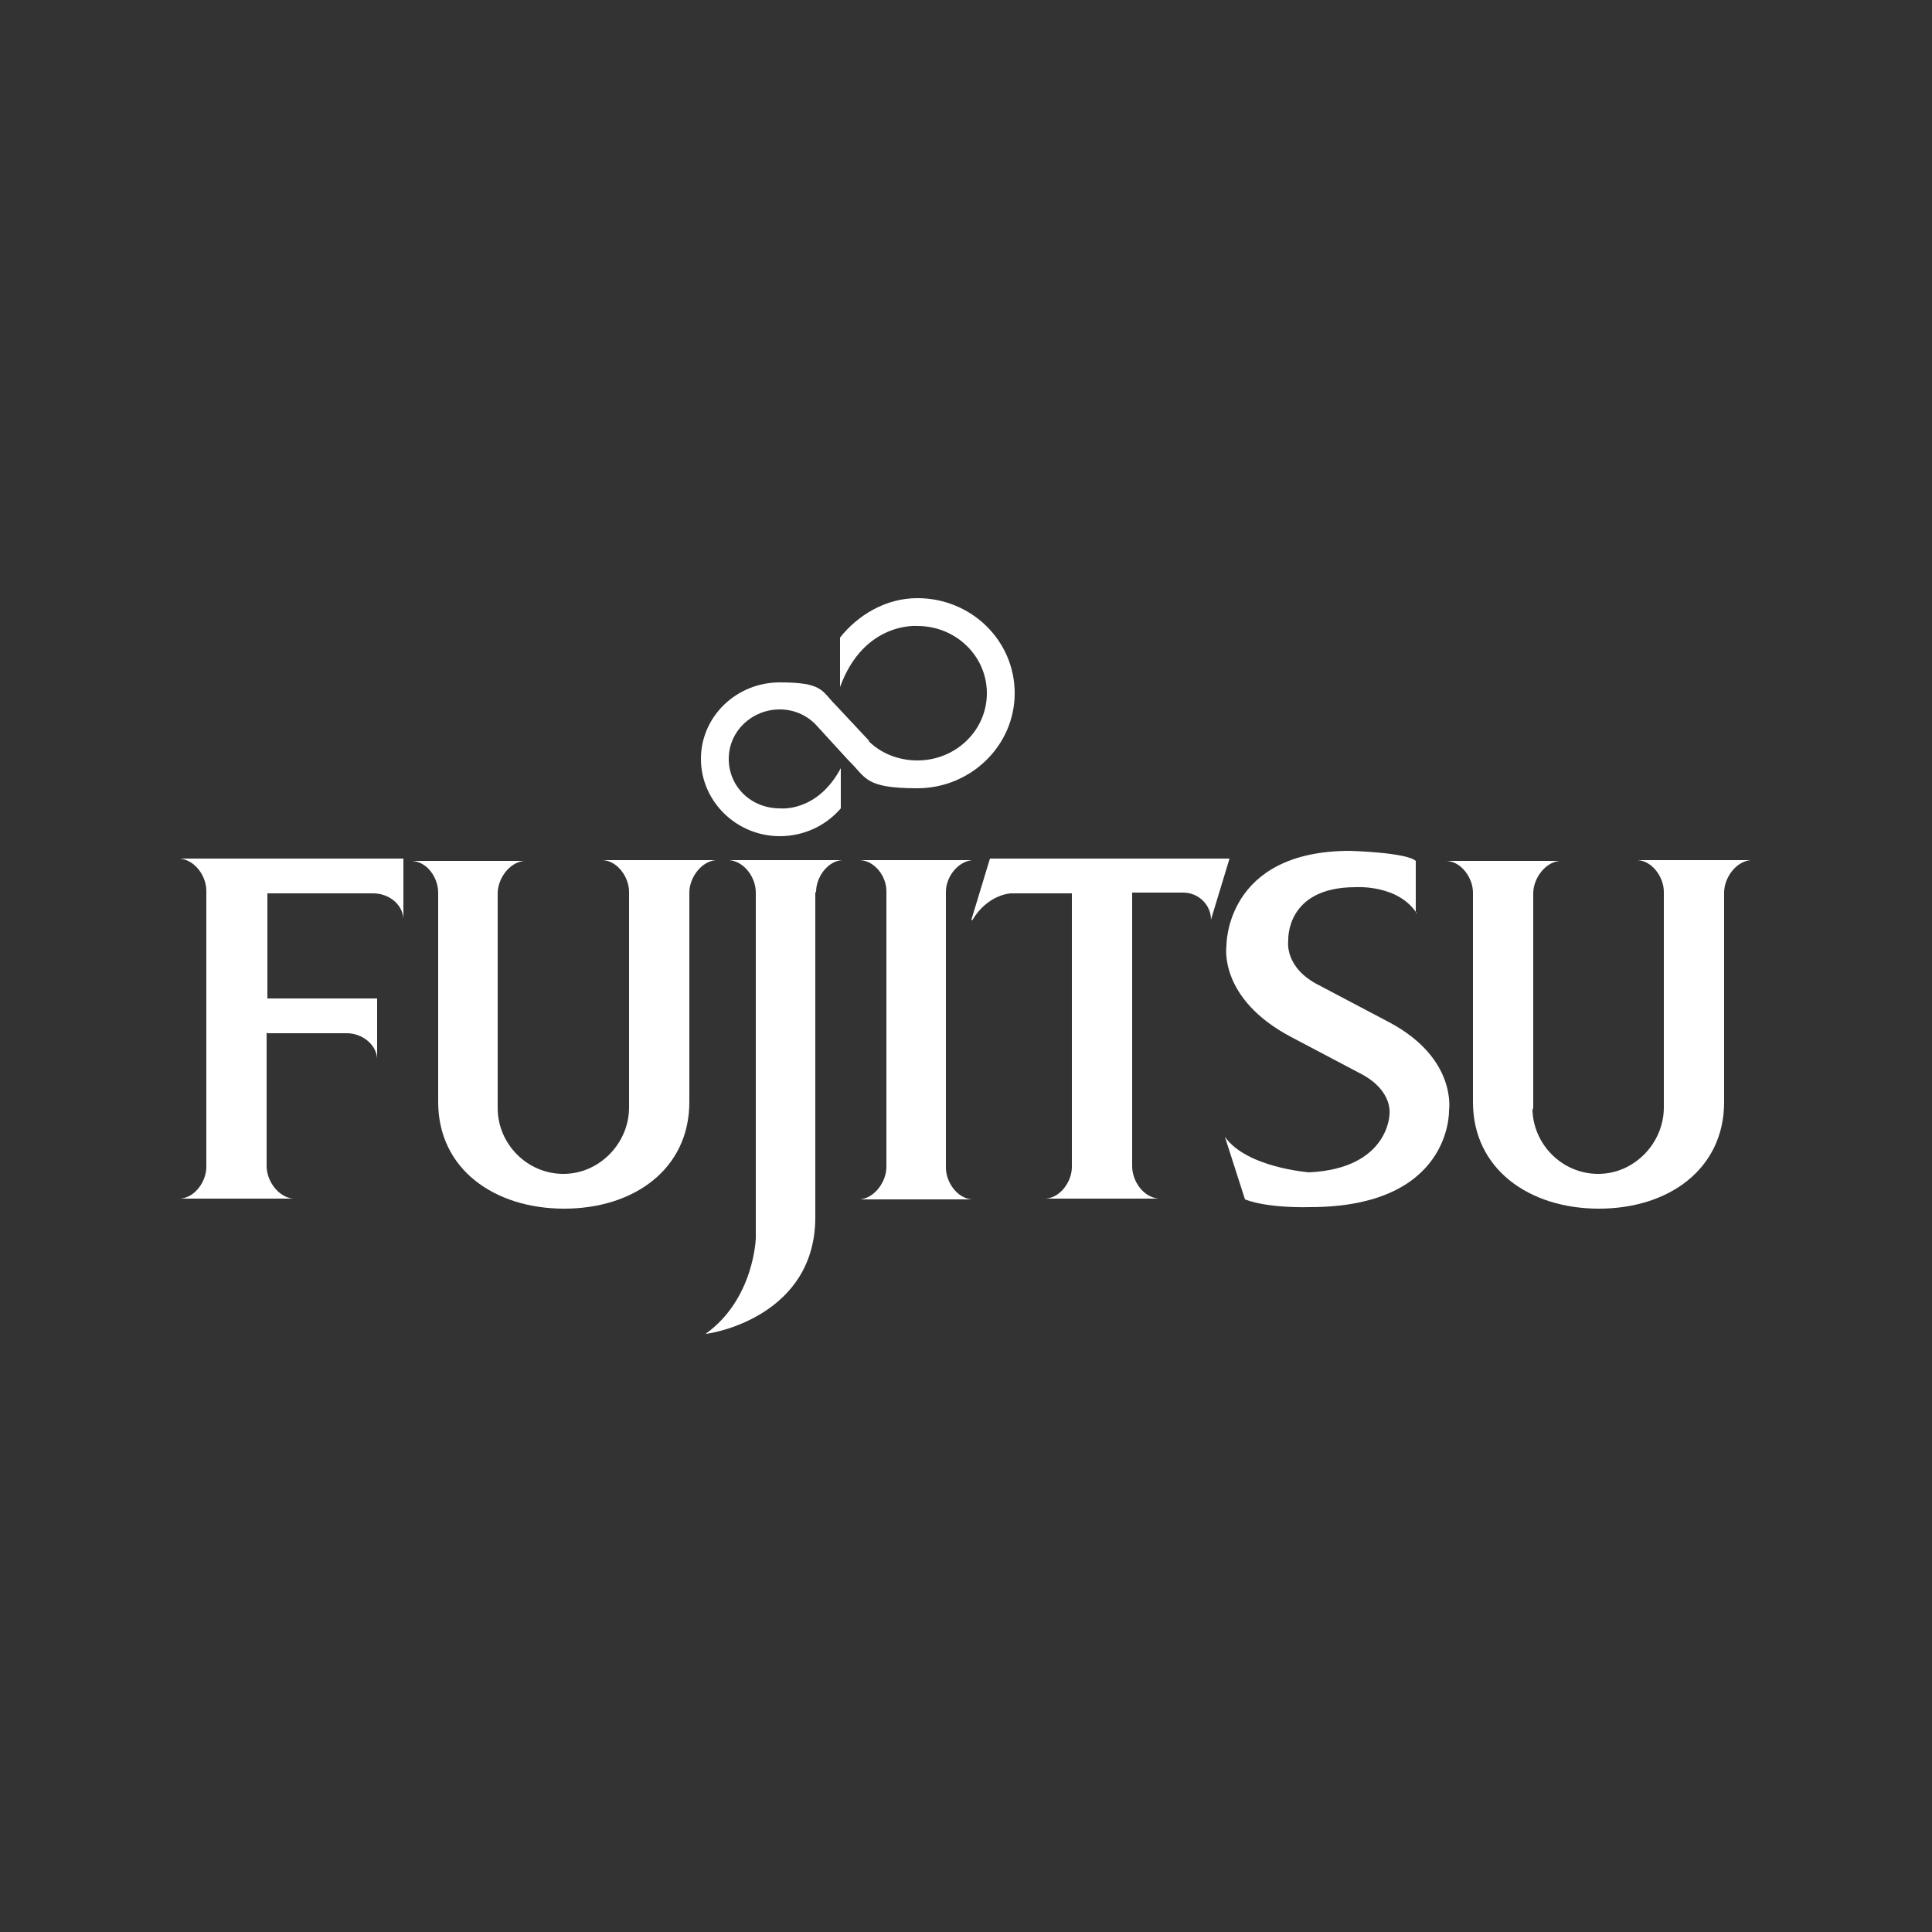
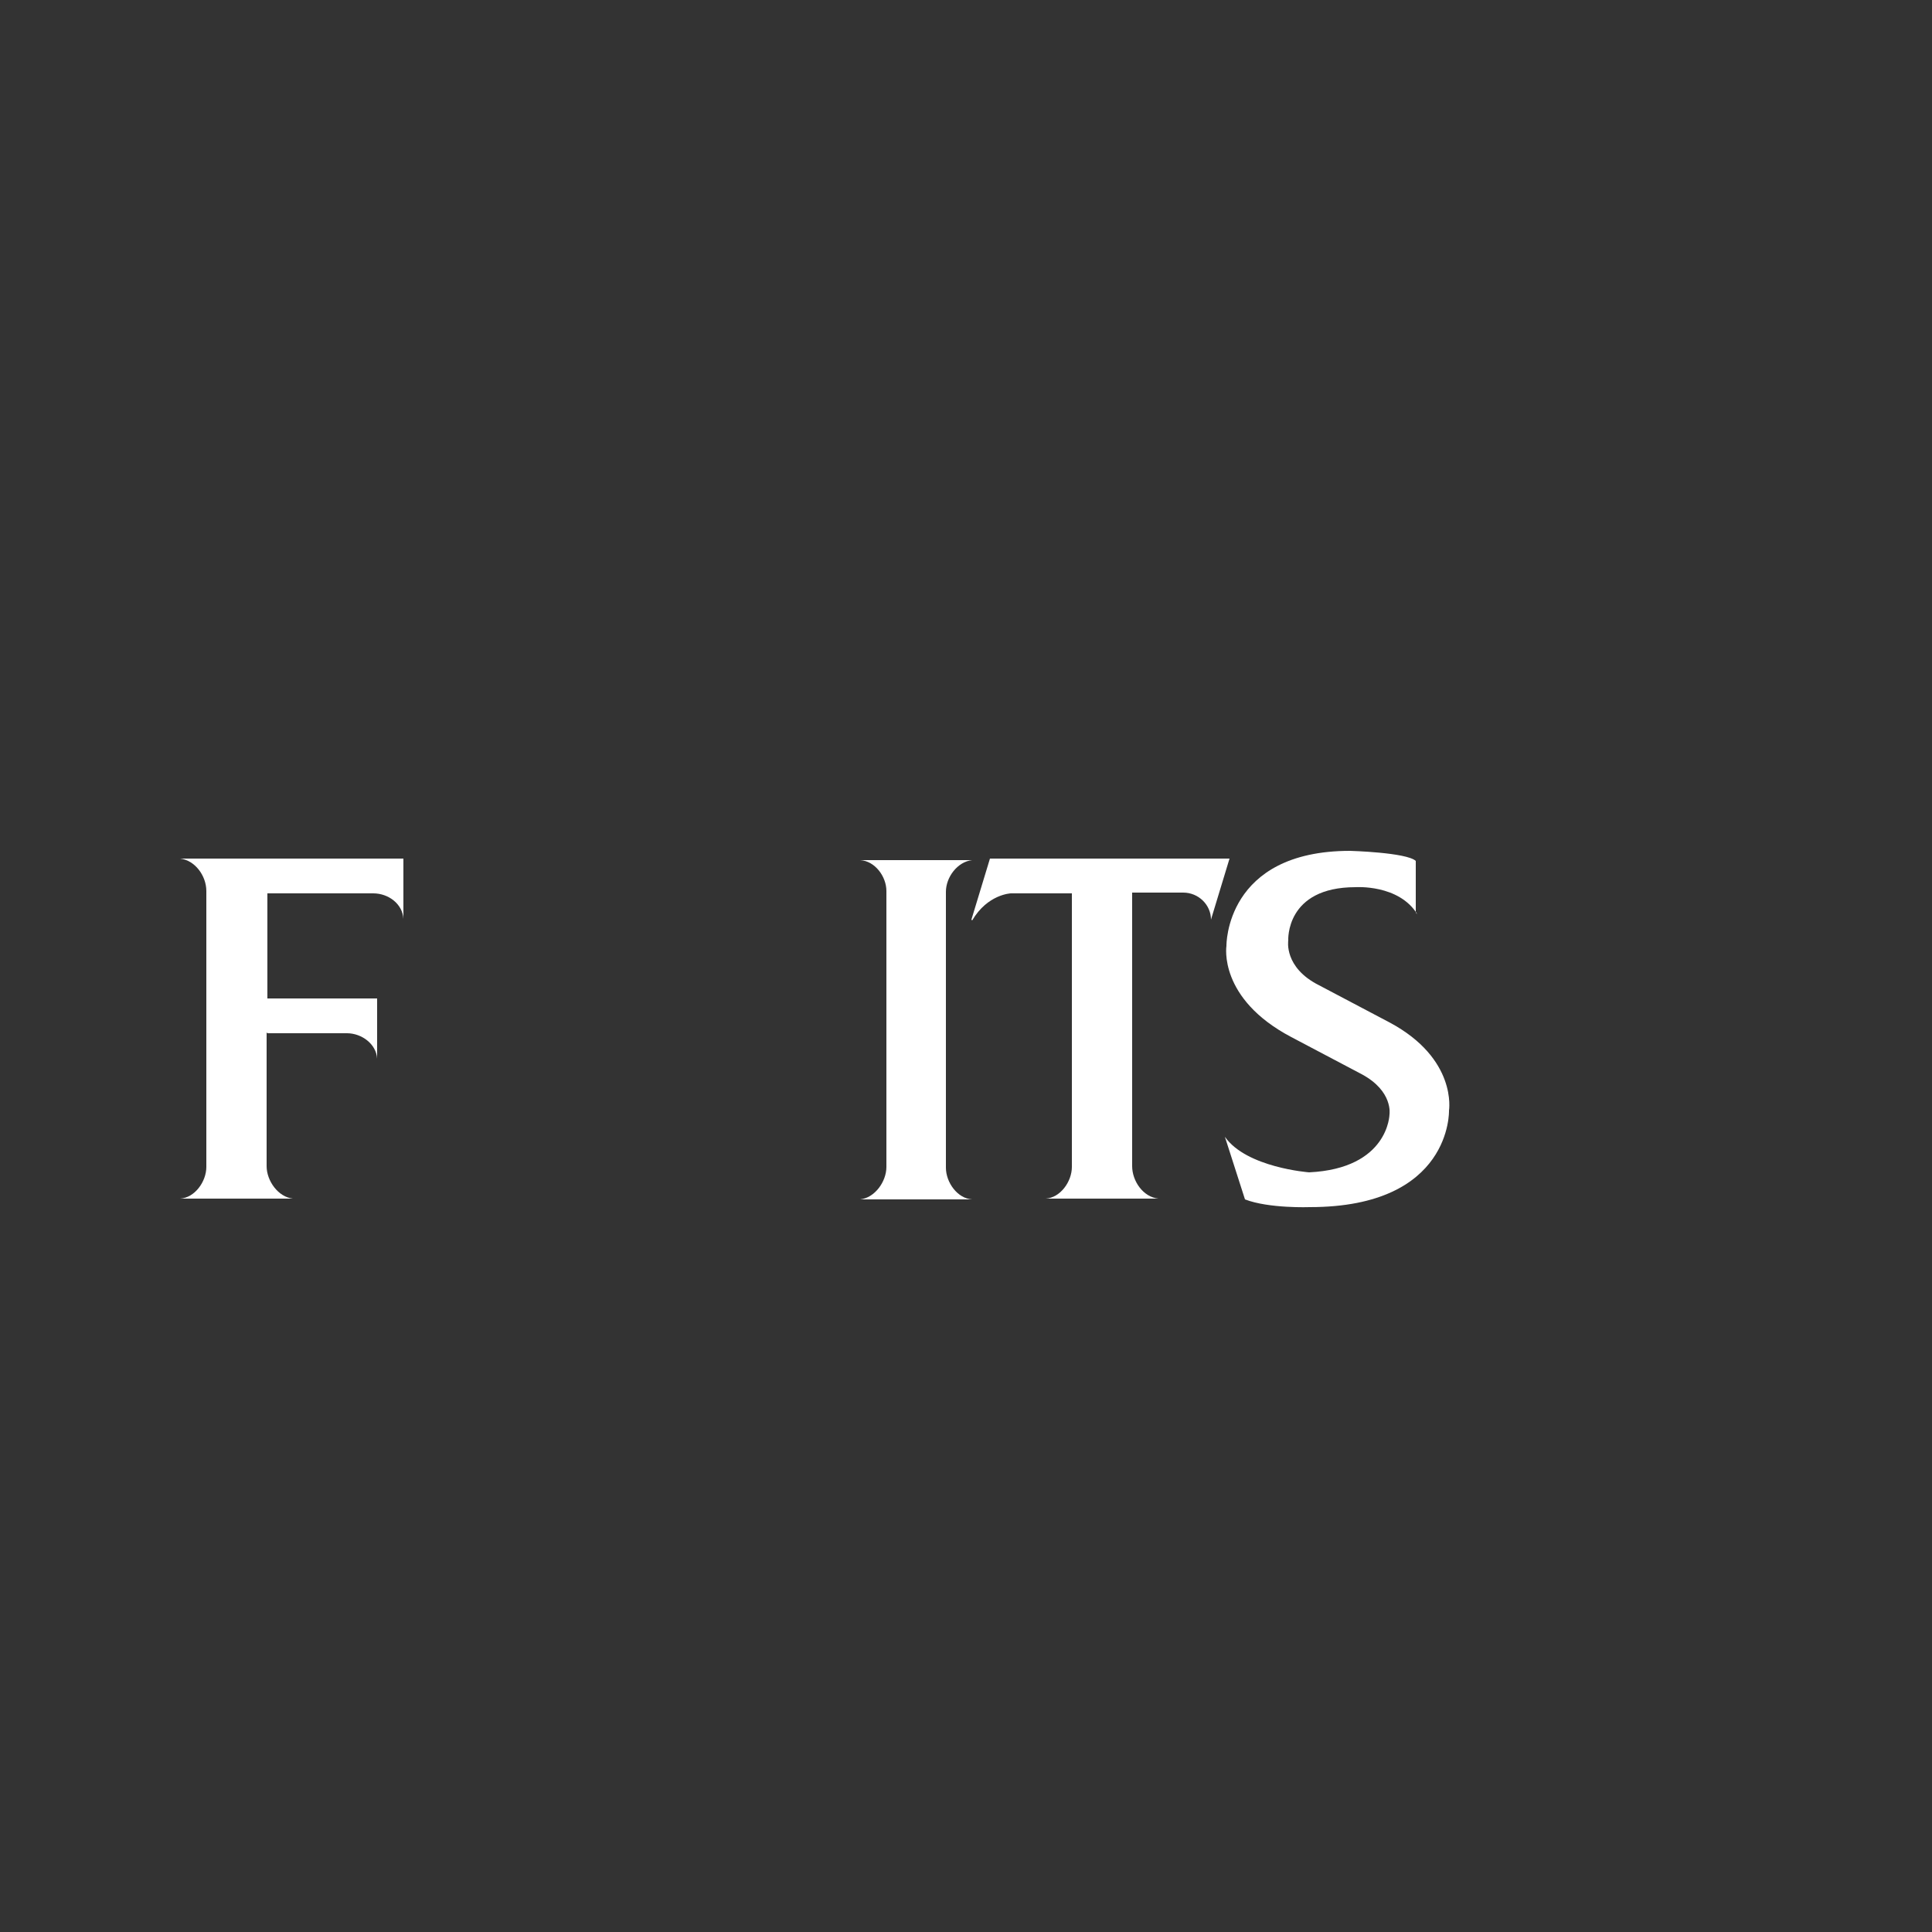
<svg xmlns="http://www.w3.org/2000/svg" style="fill: #ffffff; color: #ffffff;" viewBox="0 0 250 250">
  <rect x="0" y="0" width="250" height="250" fill="#333333" stroke="none" />
  <g id="layer1">
    <g id="g5598">
      <path id="path5600" d="M34.6,133.7h10.3c1.9,0,3.8,1.4,3.9,3.3h0v-7.8h-14.2v-13.6s13.7,0,13.7,0c2,0,3.8,1.4,3.9,3.3h0v-7.8s-28.9,0-28.9,0h0c1.9.2,3.4,2.2,3.4,4.2v35.7c0,1.9-1.5,4-3.4,4.1h0c0,0,14.6,0,14.6,0h0c-1.9-.2-3.4-2.3-3.4-4.2v-17.3Z" />
    </g>
    <g id="g5602">
-       <path id="path5604" d="M64.4,143.4c0,4.6,3.8,8.5,8.5,8.5s8.5-4,8.5-8.6v-27.9c0-1.9-1.5-4-3.4-4.1h0c0,0,14.6,0,14.6,0h0c-1.9.2-3.4,2.3-3.4,4.2v27.1c0,8.7-7.2,13.8-16.2,13.8s-16.3-5.1-16.3-13.8v-27.1c0-1.9-1.4-4-3.4-4.1h0c0,0,14.5,0,14.5,0h0c-1.9.2-3.4,2.3-3.4,4.2v28Z" />
-     </g>
+       </g>
    <g id="g5606">
      <path id="path5608" d="M183.4,118.3c-2.4-3.9-8-3.5-8-3.5-9.1,0-8.7,6.9-8.7,6.9,0,0-.6,3.5,4,5.8l9.1,4.8c8.8,4.7,7.7,11.4,7.7,11.4,0,0,.4,12.5-18,12.5,0,0-5.3.2-8.4-1l-2.6-8.1h0c2.8,4,10.9,4.6,10.9,4.6,10.3-.5,10.4-7.5,10.4-7.5,0,0,.5-3-3.6-5.2l-9.1-4.8c-9.5-5-8.4-11.8-8.4-11.8,0,0-.2-12.3,16-12.3,0,0,7.3.2,8.5,1.3v6.7h0Z" />
    </g>
    <g id="g5610">
-       <path id="path5612" d="M112.4,95.9c1.6,1.6,3.9,2.5,6.3,2.5,5,0,9-3.9,9-8.7s-4-8.7-9-8.7c0,0-6.9-.6-10,7.9v-6.4c2.3-2.9,5.9-5.1,10-5.1,7,0,12.6,5.5,12.6,12.3s-5.7,12.3-12.6,12.3-6.6-1.4-8.9-3.6l-4.3-4.7c-1.2-1.2-2.8-1.9-4.6-1.9-3.6,0-6.6,2.8-6.6,6.4s2.9,6.4,6.6,6.4c0,0,4.8.6,7.9-5.2v5.2c-1.9,2.2-4.7,3.6-7.9,3.6-5.6,0-10.2-4.5-10.2-10s4.6-9.9,10.2-9.9,5.4,1.1,7.2,2.9l4.4,4.7Z" />
-     </g>
+       </g>
    <g id="g5614">
      <path id="path5616" d="M114.7,115.3c0-1.9-1.5-3.9-3.4-4h0c0,0,14.5,0,14.5,0h0c-1.9.2-3.4,2.2-3.4,4.1v35.7c0,1.9,1.5,4,3.4,4.1h0c0,0-14.5,0-14.5,0h0c1.9-.2,3.4-2.3,3.4-4.2v-35.7Z" />
    </g>
    <g id="g5618">
-       <path id="path5620" d="M105.6,115.4c0-1.9,1.5-4,3.4-4.1h0c0,0-14.6,0-14.6,0h0c1.9.2,3.4,2.2,3.4,4.2v44.7s-.2,7.9-6.5,12.4h0c1.3-.1,14.2-2.5,14.2-15.1v-42Z" />
-     </g>
+       </g>
    <g id="g5622">
      <path id="path5624" d="M125.8,119.1h0c2-3.4,5-3.5,5-3.5h7.9v35.4c0,1.9-1.5,4-3.4,4.1h0c0,0,14.6,0,14.6,0h0c-2-.2-3.4-2.3-3.4-4.2v-35.4s6.6,0,6.6,0c2,0,3.6,1.6,3.6,3.5h0l2.4-7.9h-31l-2.4,7.9Z" />
    </g>
    <g id="g5626">
-       <path id="path5628" d="M198.3,143.4c0,4.6,3.8,8.5,8.5,8.5s8.5-4,8.5-8.6v-27.9c0-1.9-1.5-4-3.4-4.1h0c0,0,14.6,0,14.6,0h0c-1.9.2-3.4,2.3-3.4,4.2v27.1c0,8.7-7.2,13.8-16.2,13.8s-16.3-5.1-16.3-13.8v-27.1c0-1.9-1.5-4-3.4-4.1h0c0,0,14.6,0,14.6,0h0c-1.9.2-3.4,2.3-3.4,4.2v28Z" />
-     </g>
+       </g>
  </g>
</svg>